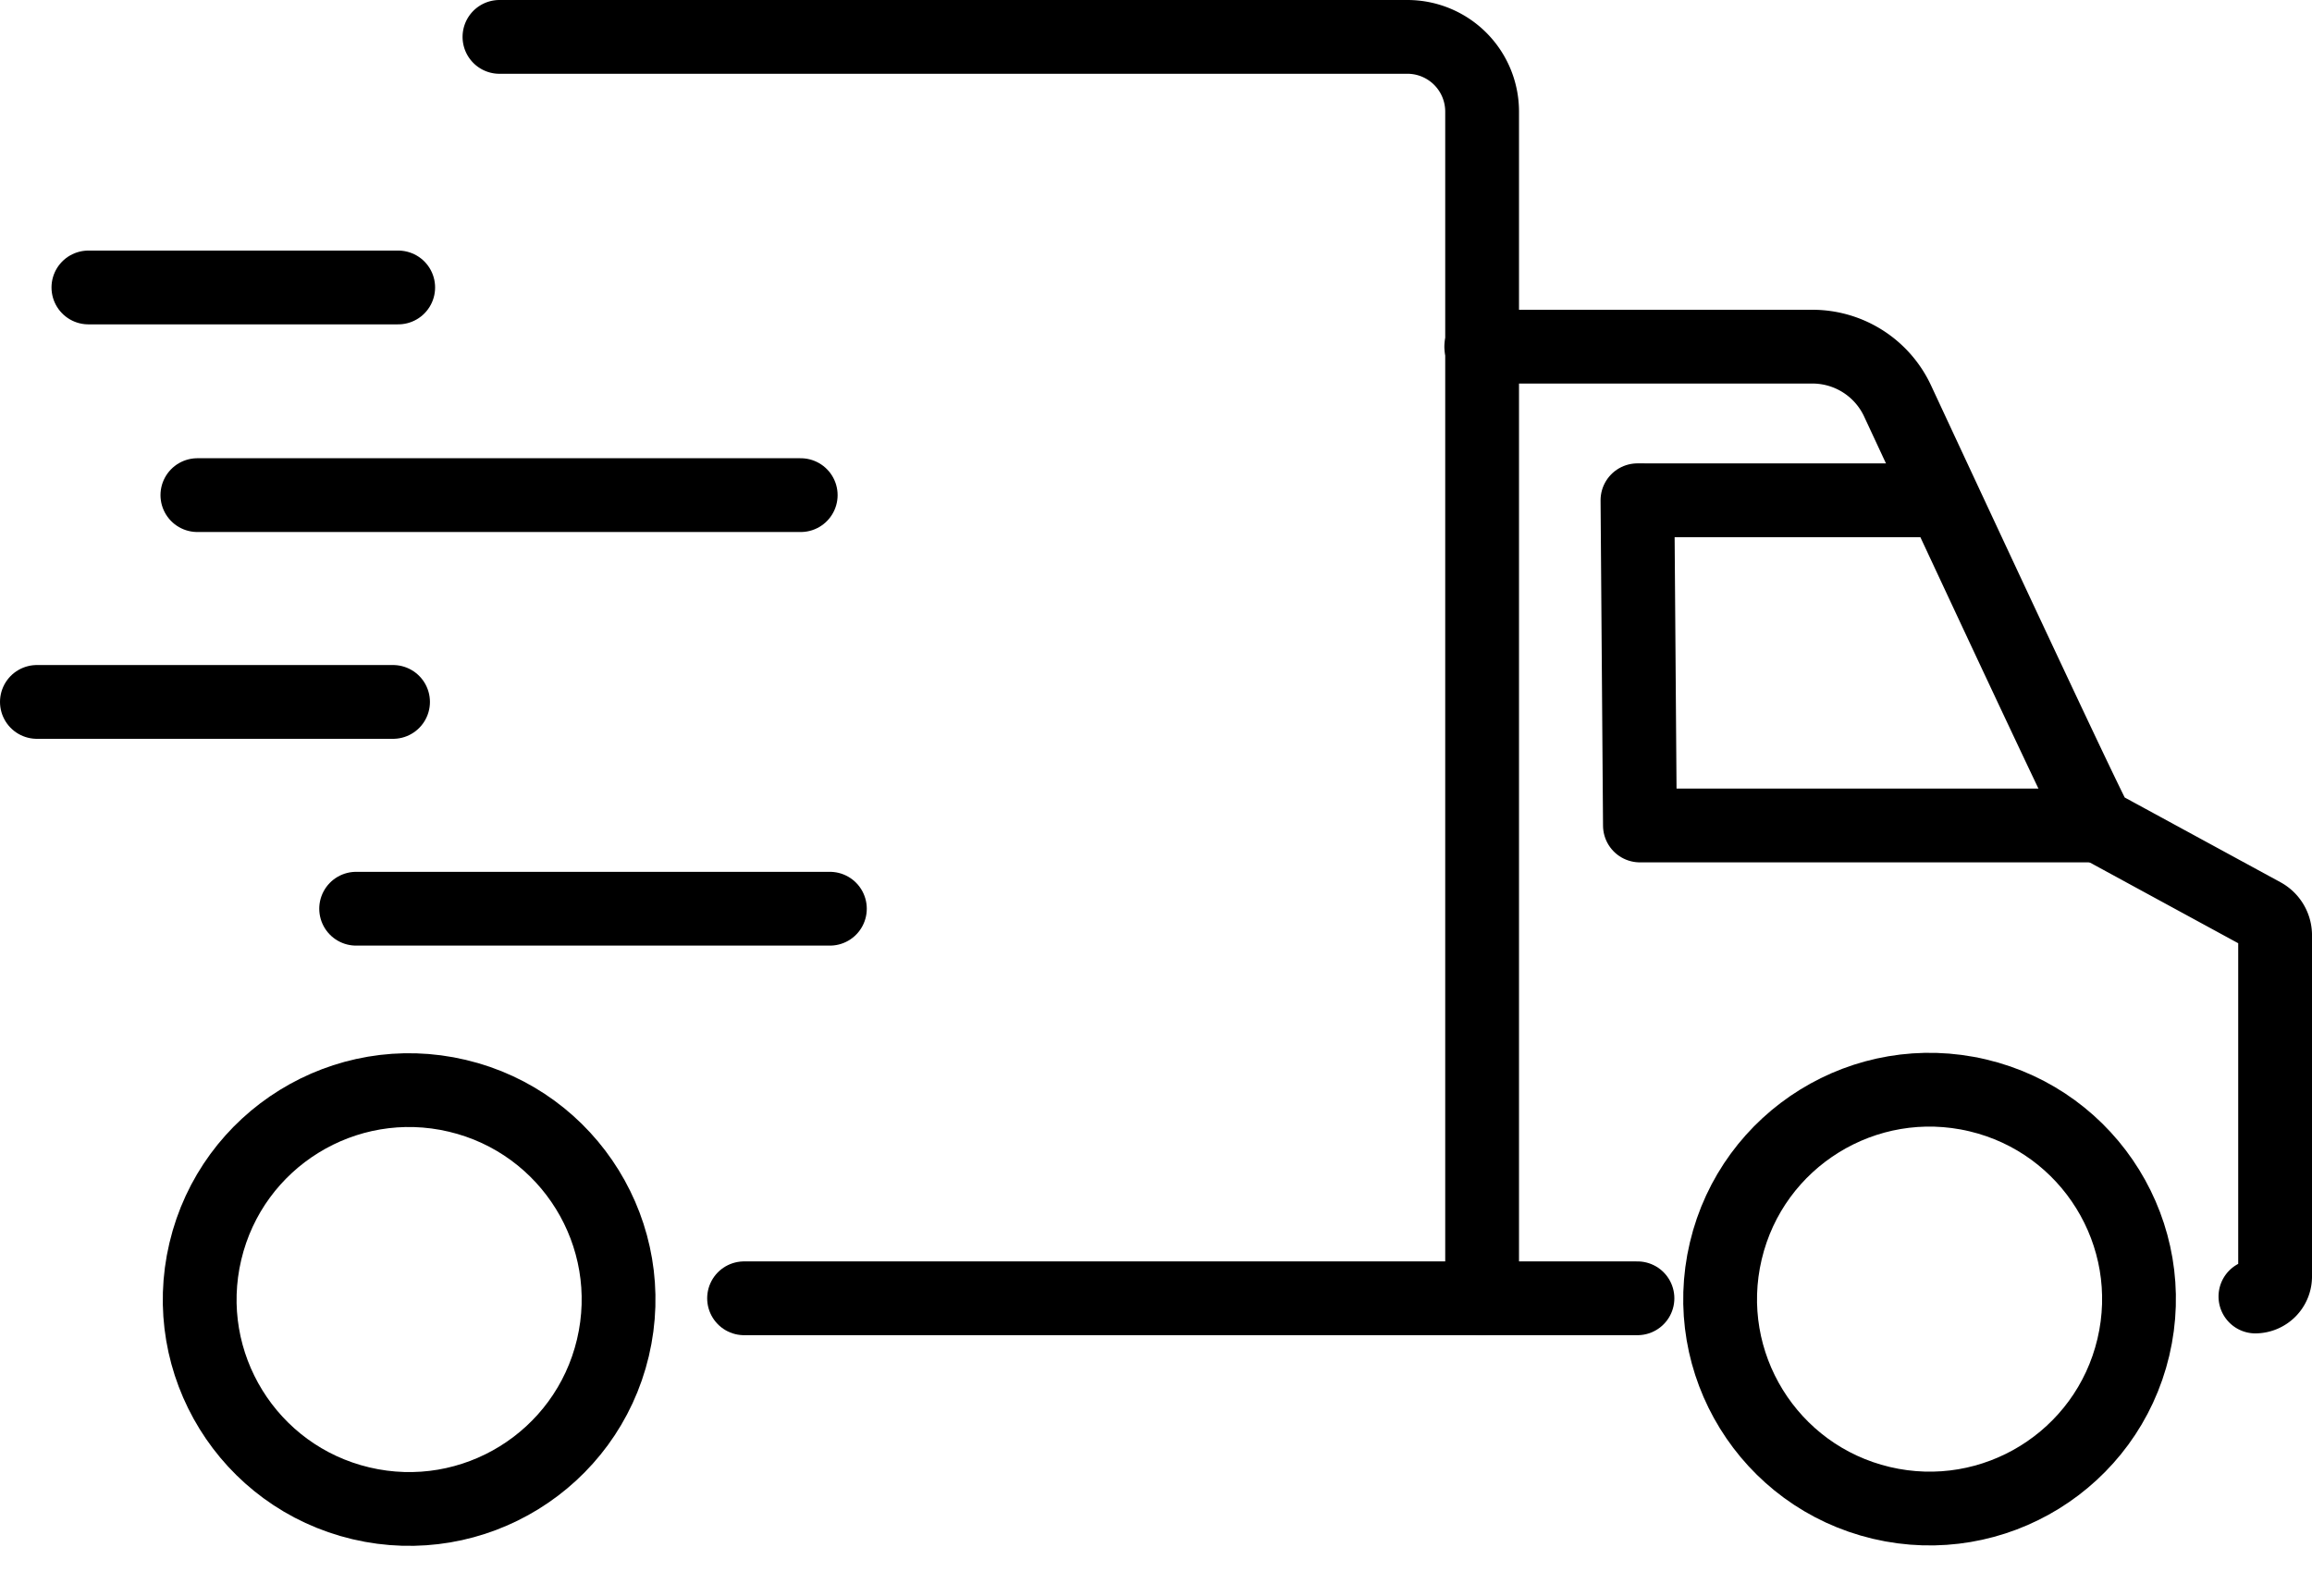
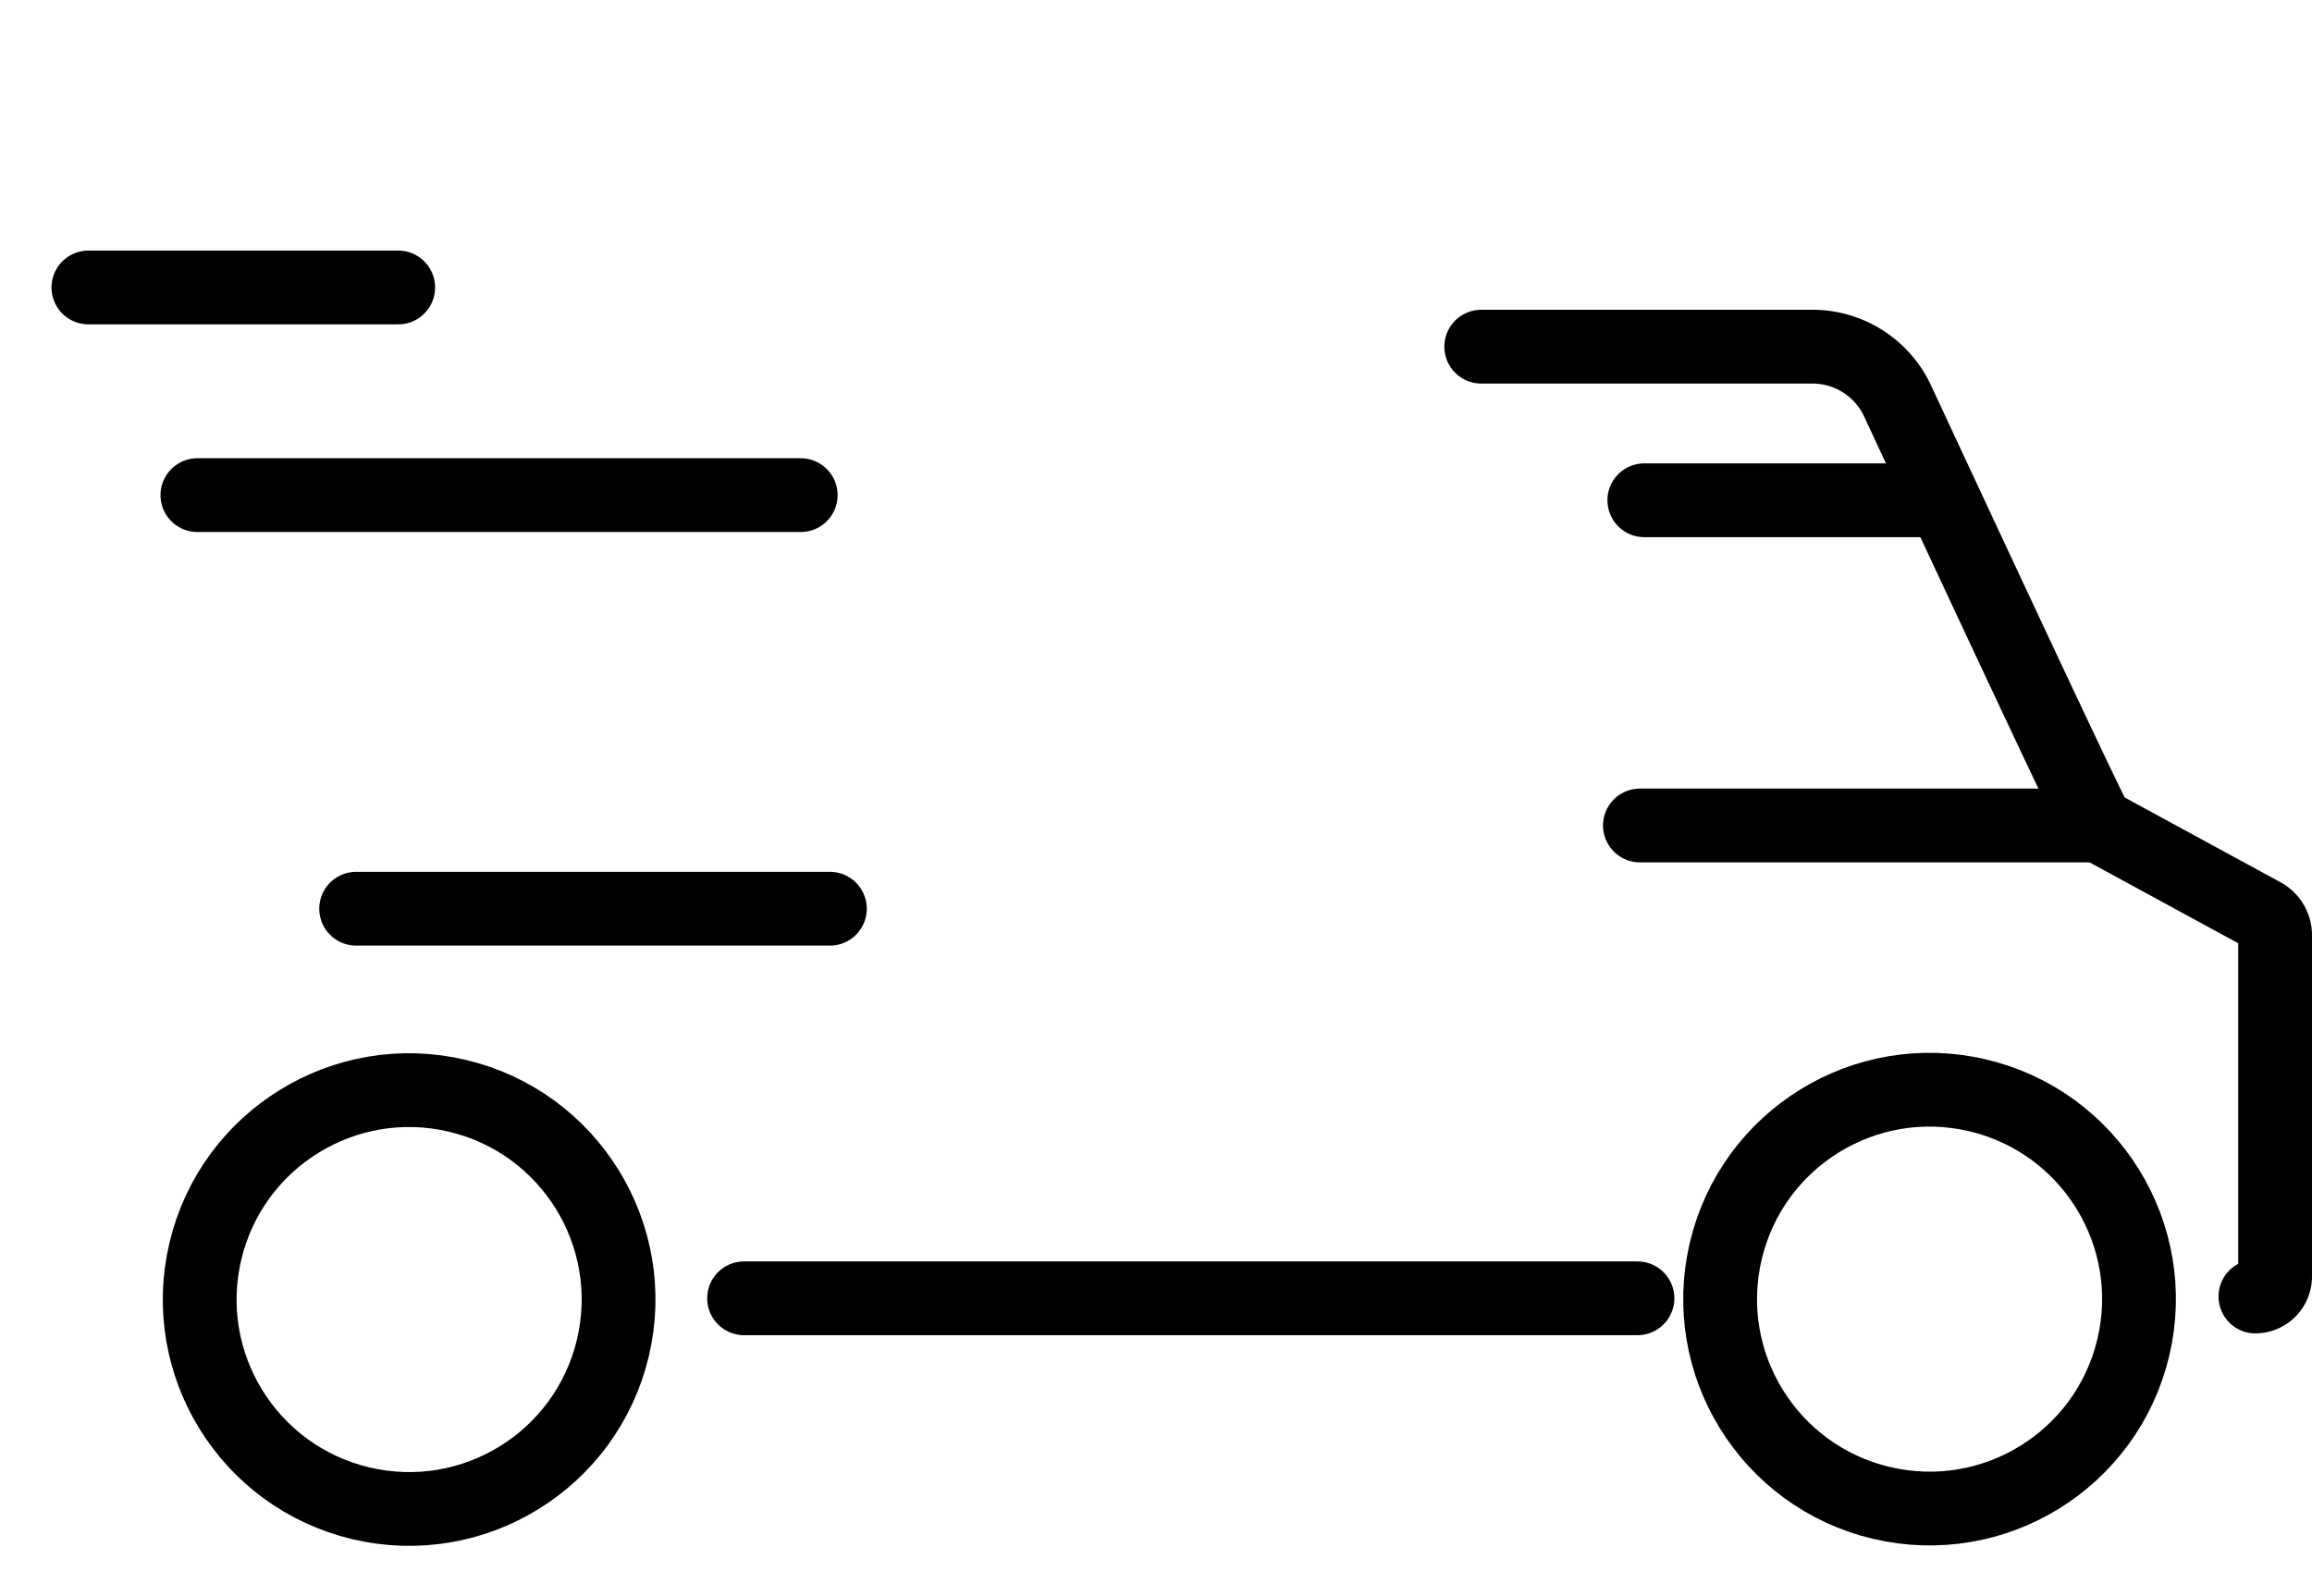
<svg xmlns="http://www.w3.org/2000/svg" width="94" height="64.892" viewBox="0 0 94 64.892">
  <g transform="translate(-508.1 -272.8)">
    <path d="M592,421.3h36.323" transform="translate(-53.648 -95.708)" fill="none" stroke="#000" stroke-linecap="round" stroke-linejoin="round" stroke-width="3" />
    <line x1="11.549" transform="translate(574.954 293.142)" fill="none" stroke="#000" stroke-linecap="round" stroke-linejoin="round" stroke-width="3" />
    <path d="M677.9,310.4h13.469a3.819,3.819,0,0,1,3.454,2.2c2.373,5.094,8.06,17.307,8.13,17.237l6.734,3.664a.955.955,0,0,1,.489.8v13.922a.812.812,0,0,1-.8.8" transform="translate(-109.576 -23.504)" fill="none" stroke="#000" stroke-linecap="round" stroke-linejoin="round" stroke-width="3" />
-     <path d="M714.837,341.524H696.2l-.1-13.224" transform="translate(-121.425 -35.158)" fill="none" stroke="#000" stroke-linecap="round" stroke-linejoin="round" stroke-width="3" />
+     <path d="M714.837,341.524H696.2" transform="translate(-121.425 -35.158)" fill="none" stroke="#000" stroke-linecap="round" stroke-linejoin="round" stroke-width="3" />
    <circle cx="8.514" cy="8.514" r="8.514" transform="translate(576.307 331.953) rotate(-76.7)" fill="none" stroke="#000" stroke-linecap="round" stroke-linejoin="round" stroke-width="3" />
    <circle cx="8.514" cy="8.514" r="8.514" transform="translate(514.49 331.97) rotate(-76.7)" fill="none" stroke="#000" stroke-linecap="round" stroke-linejoin="round" stroke-width="3" />
-     <path d="M603.452,325.592V277.336a3.038,3.038,0,0,0-3.036-3.036H563.5" transform="translate(-35.093)" fill="none" stroke="#000" stroke-linecap="round" stroke-linejoin="round" stroke-width="3" />
    <g transform="translate(509.6 284.489)">
      <line x1="12.596" transform="translate(2.094 0)" fill="none" stroke="#000" stroke-linecap="round" stroke-linejoin="round" stroke-width="3" />
-       <line x1="14.48" transform="translate(0 16.853)" fill="none" stroke="#000" stroke-linecap="round" stroke-linejoin="round" stroke-width="3" />
      <line x1="19.261" transform="translate(12.98 25.262)" fill="none" stroke="#000" stroke-linecap="round" stroke-linejoin="round" stroke-width="3" />
      <line x1="24.53" transform="translate(6.525 8.444)" fill="none" stroke="#000" stroke-linecap="round" stroke-linejoin="round" stroke-width="3" />
    </g>
  </g>
</svg>